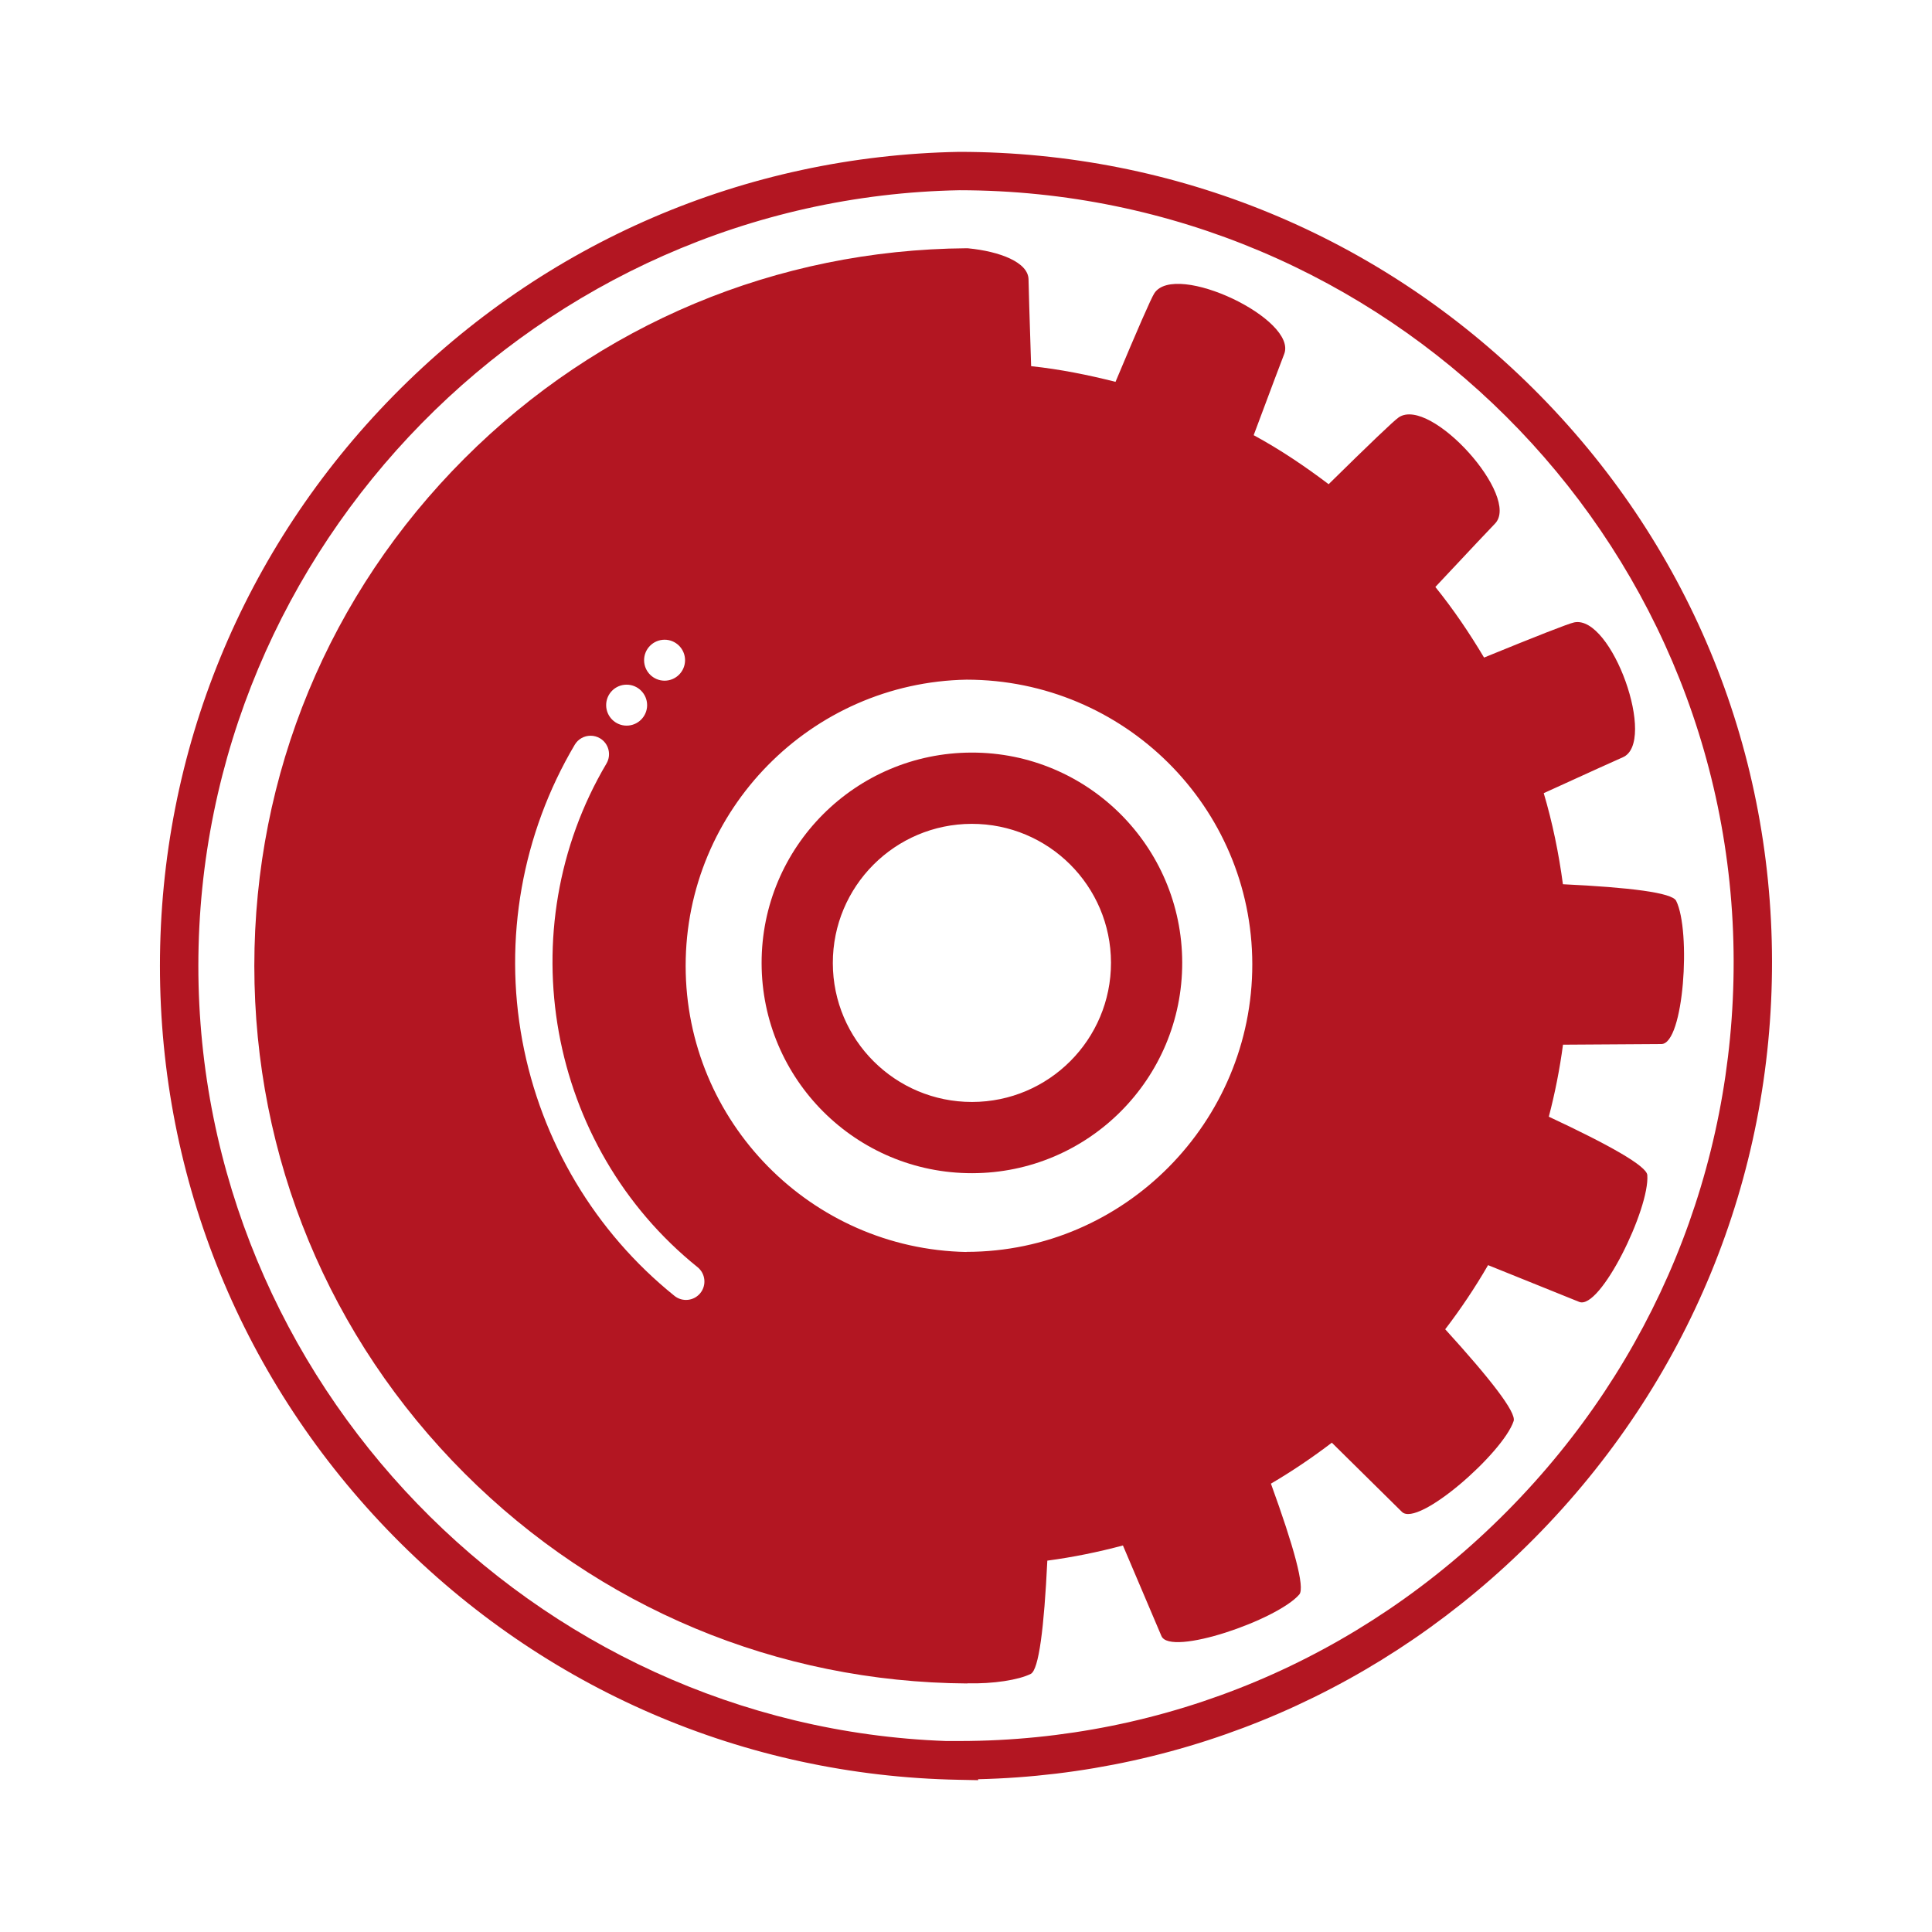
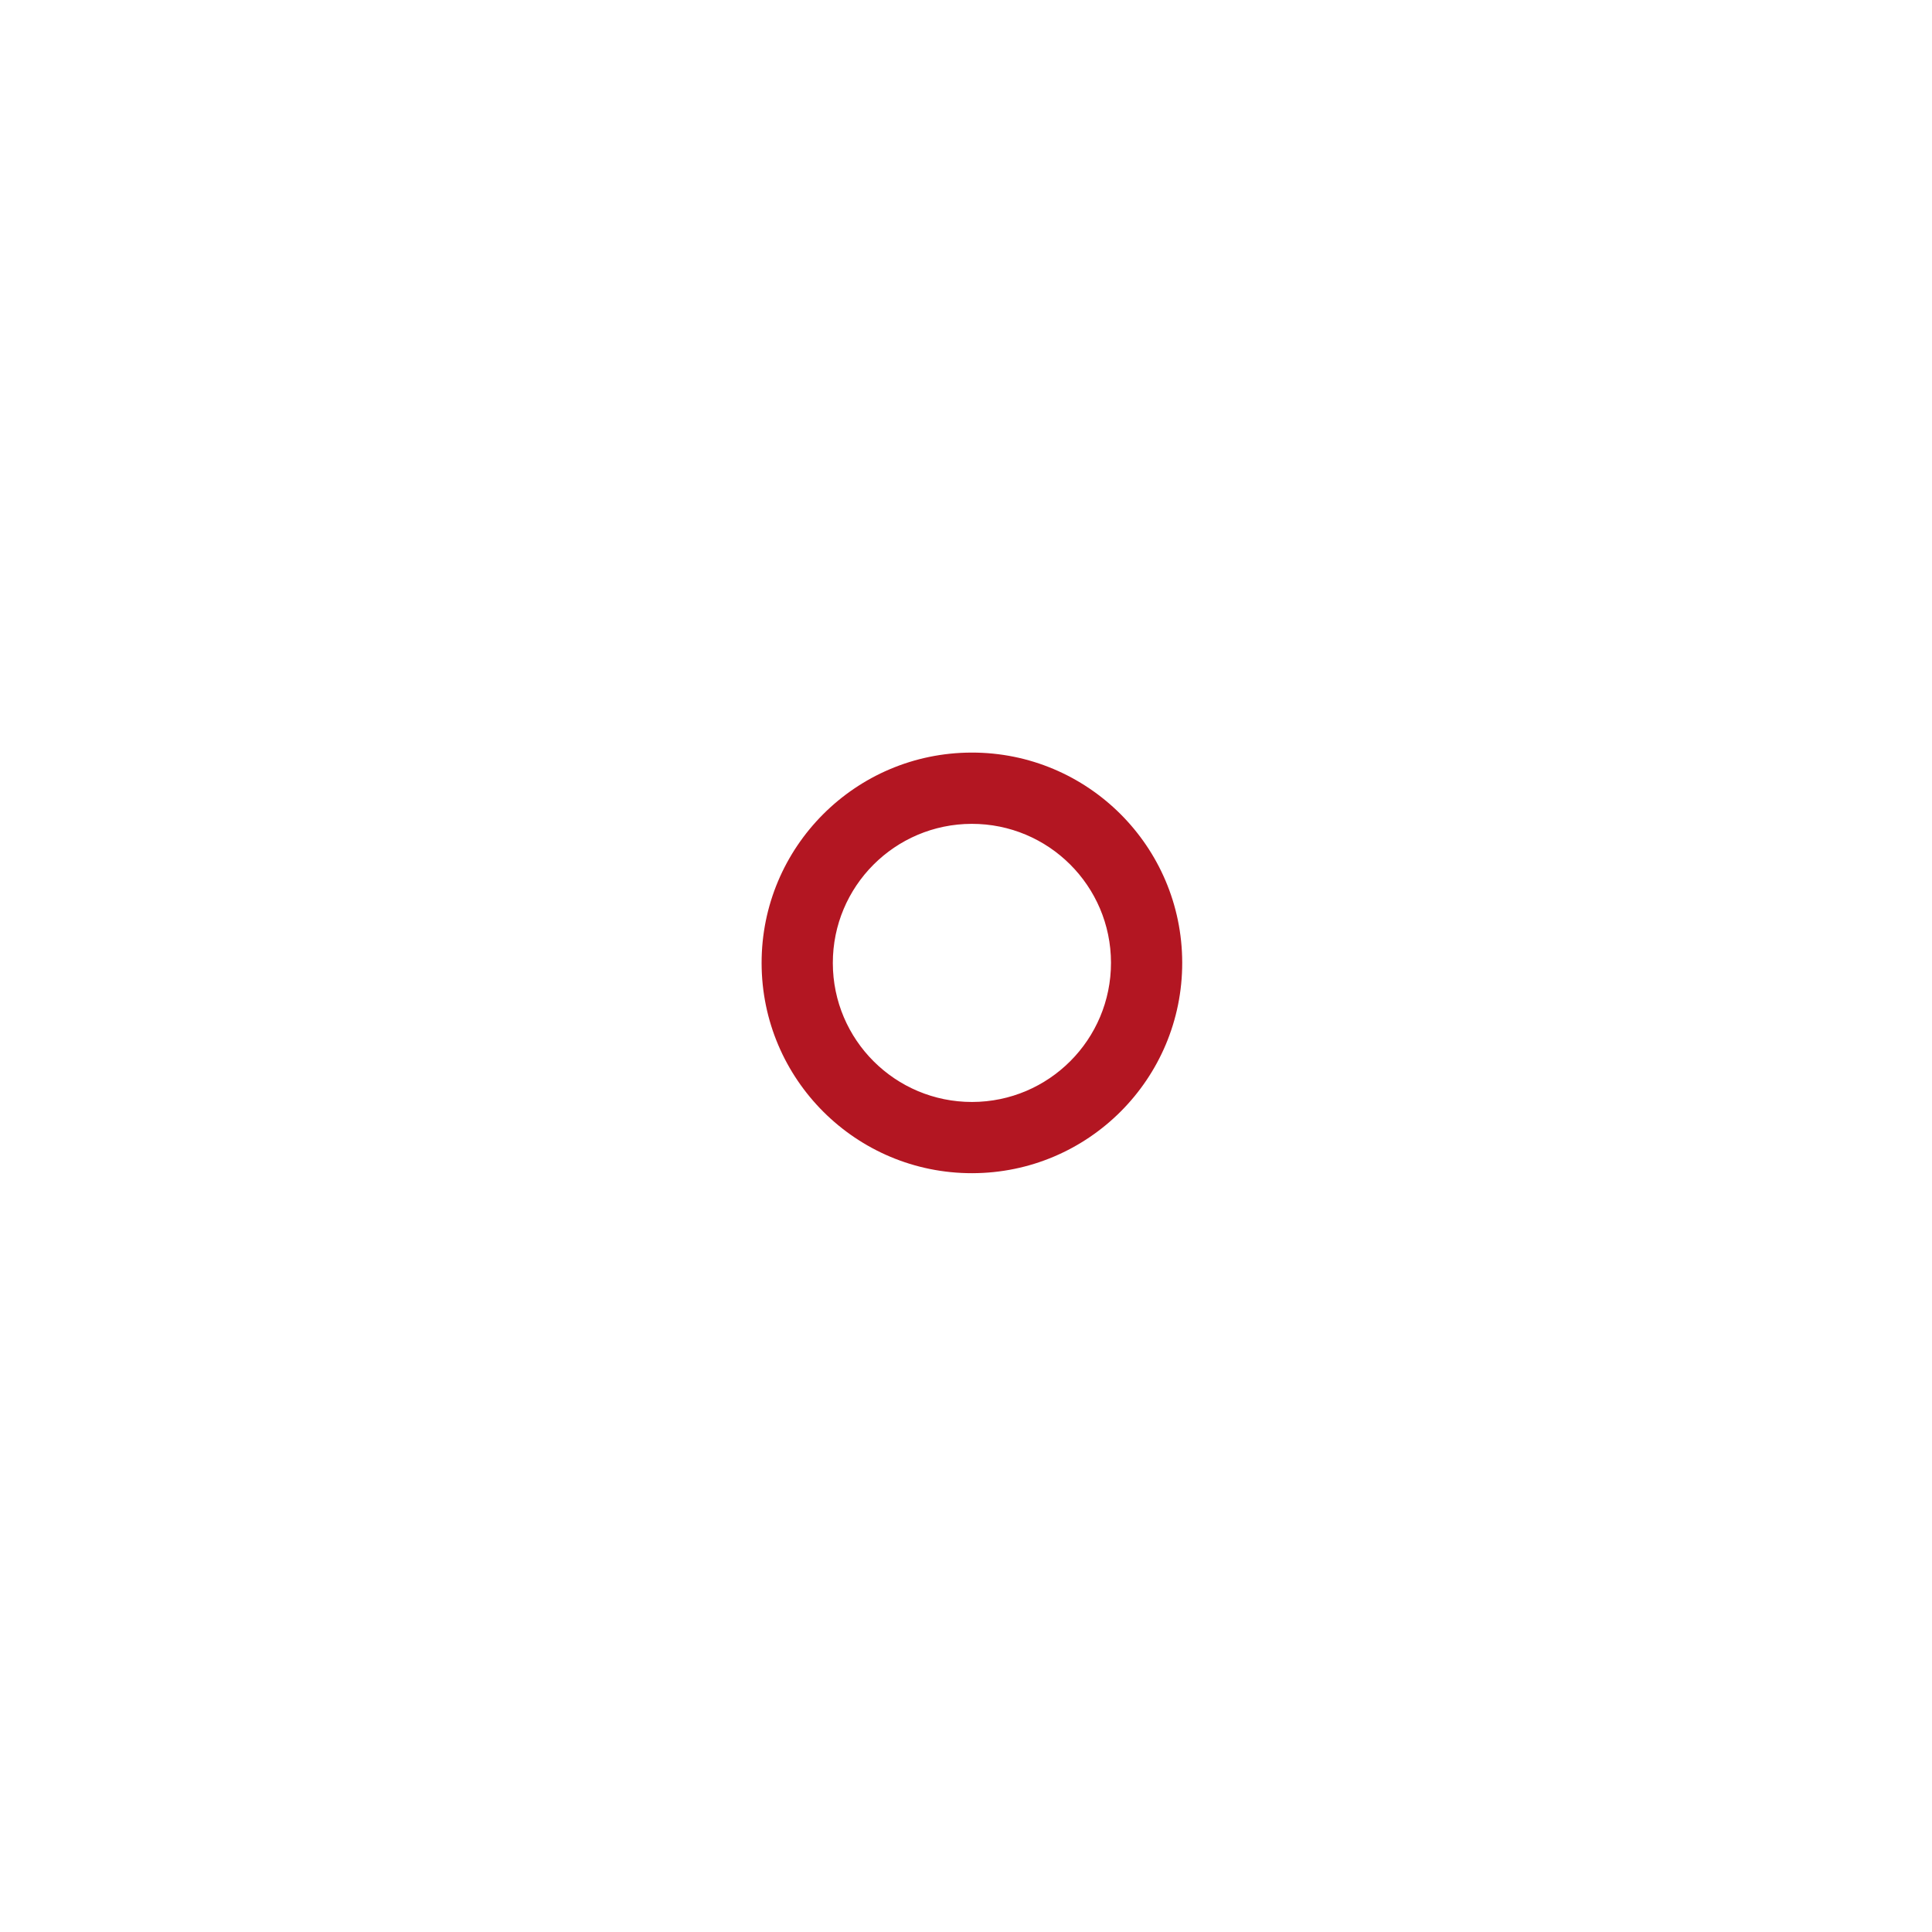
<svg xmlns="http://www.w3.org/2000/svg" version="1.1" id="Capa_1" x="0px" y="0px" viewBox="0 0 49.043 49.043" enable-background="new 0 0 49.043 49.043" xml:space="preserve">
  <g>
-     <path fill="#B31622" d="M24.83,45.189l-0.501-0.01c-5.429-0.103-10.521-2.301-14.34-6.187C6.166,35.1,4.06,29.959,4.06,24.517   c0-5.445,2.108-10.588,5.935-14.48c3.822-3.887,8.919-6.083,14.35-6.182l0.009,0c5.5,0.004,10.673,2.139,14.567,6.01   c3.9,3.877,6.053,9.038,6.061,14.532c0.009,5.511-2.133,10.713-6.029,14.648c-3.795,3.832-8.795,5.994-14.124,6.12L24.83,45.189z    M24.015,44.195l0.355,0c5.238-0.008,10.172-2.081,13.891-5.837c3.714-3.751,5.755-8.709,5.747-13.96   C43.992,13.617,35.177,4.84,24.359,4.829C13.703,5.026,5.035,13.857,5.035,24.517C5.035,35.059,13.519,43.817,24.015,44.195z" />
    <g>
      <g>
        <path fill="#B31622" d="M24.663,19.104c-2.948,0.005-5.335,2.399-5.33,5.347c0.005,2.948,2.399,5.335,5.347,5.33     c2.949-0.005,5.335-2.399,5.33-5.347S27.611,19.099,24.663,19.104z M24.677,27.973c-1.95,0.003-3.533-1.575-3.536-3.524     c-0.003-1.95,1.575-3.532,3.525-3.536c1.95-0.003,3.533,1.575,3.536,3.524C28.204,26.387,26.626,27.97,24.677,27.973z" />
-         <path fill="#B31622" d="M42.548,22.866c-0.103-0.206-1.173-0.339-2.874-0.42c-0.106-0.791-0.265-1.564-0.487-2.312     c1.153-0.525,1.879-0.857,2.004-0.909c0.882-0.37-0.274-3.62-1.23-3.426c-0.145,0.029-0.98,0.358-2.289,0.893     c-0.373-0.626-0.781-1.228-1.236-1.792c0.868-0.925,1.414-1.508,1.51-1.604c0.675-0.677-1.629-3.244-2.439-2.702     c-0.123,0.082-0.771,0.704-1.78,1.697c-0.604-0.456-1.233-0.881-1.903-1.244c0.442-1.182,0.721-1.928,0.772-2.053     c0.362-0.885-2.753-2.366-3.292-1.552c-0.082,0.123-0.44,0.946-0.987,2.251c-0.698-0.177-1.409-0.32-2.142-0.398     c-0.04-1.265-0.066-2.062-0.066-2.197c-0.001-0.44-0.731-0.717-1.537-0.795c-0.002,0-0.017-0.001-0.027-0.001     c-0.005,0-0.01,0-0.015,0c-4.812,0.037-9.331,1.927-12.738,5.334c-3.441,3.441-5.336,8.016-5.336,12.882     c0,4.866,1.895,9.441,5.336,12.882c3.413,3.413,7.941,5.304,12.763,5.334V42.73c0.661,0.017,1.304-0.086,1.61-0.239     c0.206-0.103,0.339-1.173,0.421-2.875c0.654-0.087,1.294-0.218,1.919-0.385c0.581,1.366,0.942,2.214,0.977,2.298     c0.222,0.529,2.942-0.405,3.5-1.054c0.15-0.174-0.139-1.213-0.72-2.813c0.538-0.316,1.052-0.663,1.546-1.04     c1.058,1.044,1.713,1.691,1.778,1.755c0.406,0.405,2.568-1.492,2.837-2.304c0.072-0.218-0.59-1.07-1.737-2.33     c0.396-0.518,0.76-1.061,1.088-1.628c1.375,0.554,2.229,0.898,2.313,0.933c0.531,0.217,1.794-2.367,1.729-3.22     c-0.017-0.229-0.957-0.76-2.5-1.481c0.156-0.596,0.277-1.205,0.36-1.828c1.486-0.01,2.406-0.016,2.497-0.016     C42.745,26.501,42.931,23.631,42.548,22.866z M16.869,16.239c0.287-0.001,0.52,0.232,0.521,0.519c0,0.287-0.232,0.52-0.519,0.521     c-0.287,0-0.52-0.232-0.521-0.519C16.349,16.473,16.582,16.24,16.869,16.239z M15.906,17.38c0.287,0,0.52,0.232,0.521,0.519     c0,0.287-0.232,0.52-0.519,0.521c-0.287,0-0.52-0.232-0.521-0.519C15.386,17.613,15.619,17.38,15.906,17.38z M17.778,32.824     c-0.162,0.201-0.456,0.233-0.657,0.071c-2.015-1.621-3.387-3.922-3.862-6.478c-0.48-2.581-0.008-5.249,1.33-7.511     c0.087-0.148,0.243-0.23,0.403-0.23c0.081,0,0.163,0.021,0.238,0.065c0.222,0.131,0.296,0.418,0.165,0.641     c-2.495,4.22-1.5,9.717,2.313,12.785C17.908,32.329,17.94,32.623,17.778,32.824z M24.542,31.778c-0.004,0-0.008,0-0.011,0v0.003     c-3.942-0.075-7.126-3.305-7.126-7.264c0-3.962,3.187-7.192,7.132-7.264c3.994,0.003,7.246,3.225,7.252,7.221     C31.795,28.476,28.544,31.772,24.542,31.778z" />
      </g>
    </g>
  </g>
</svg>